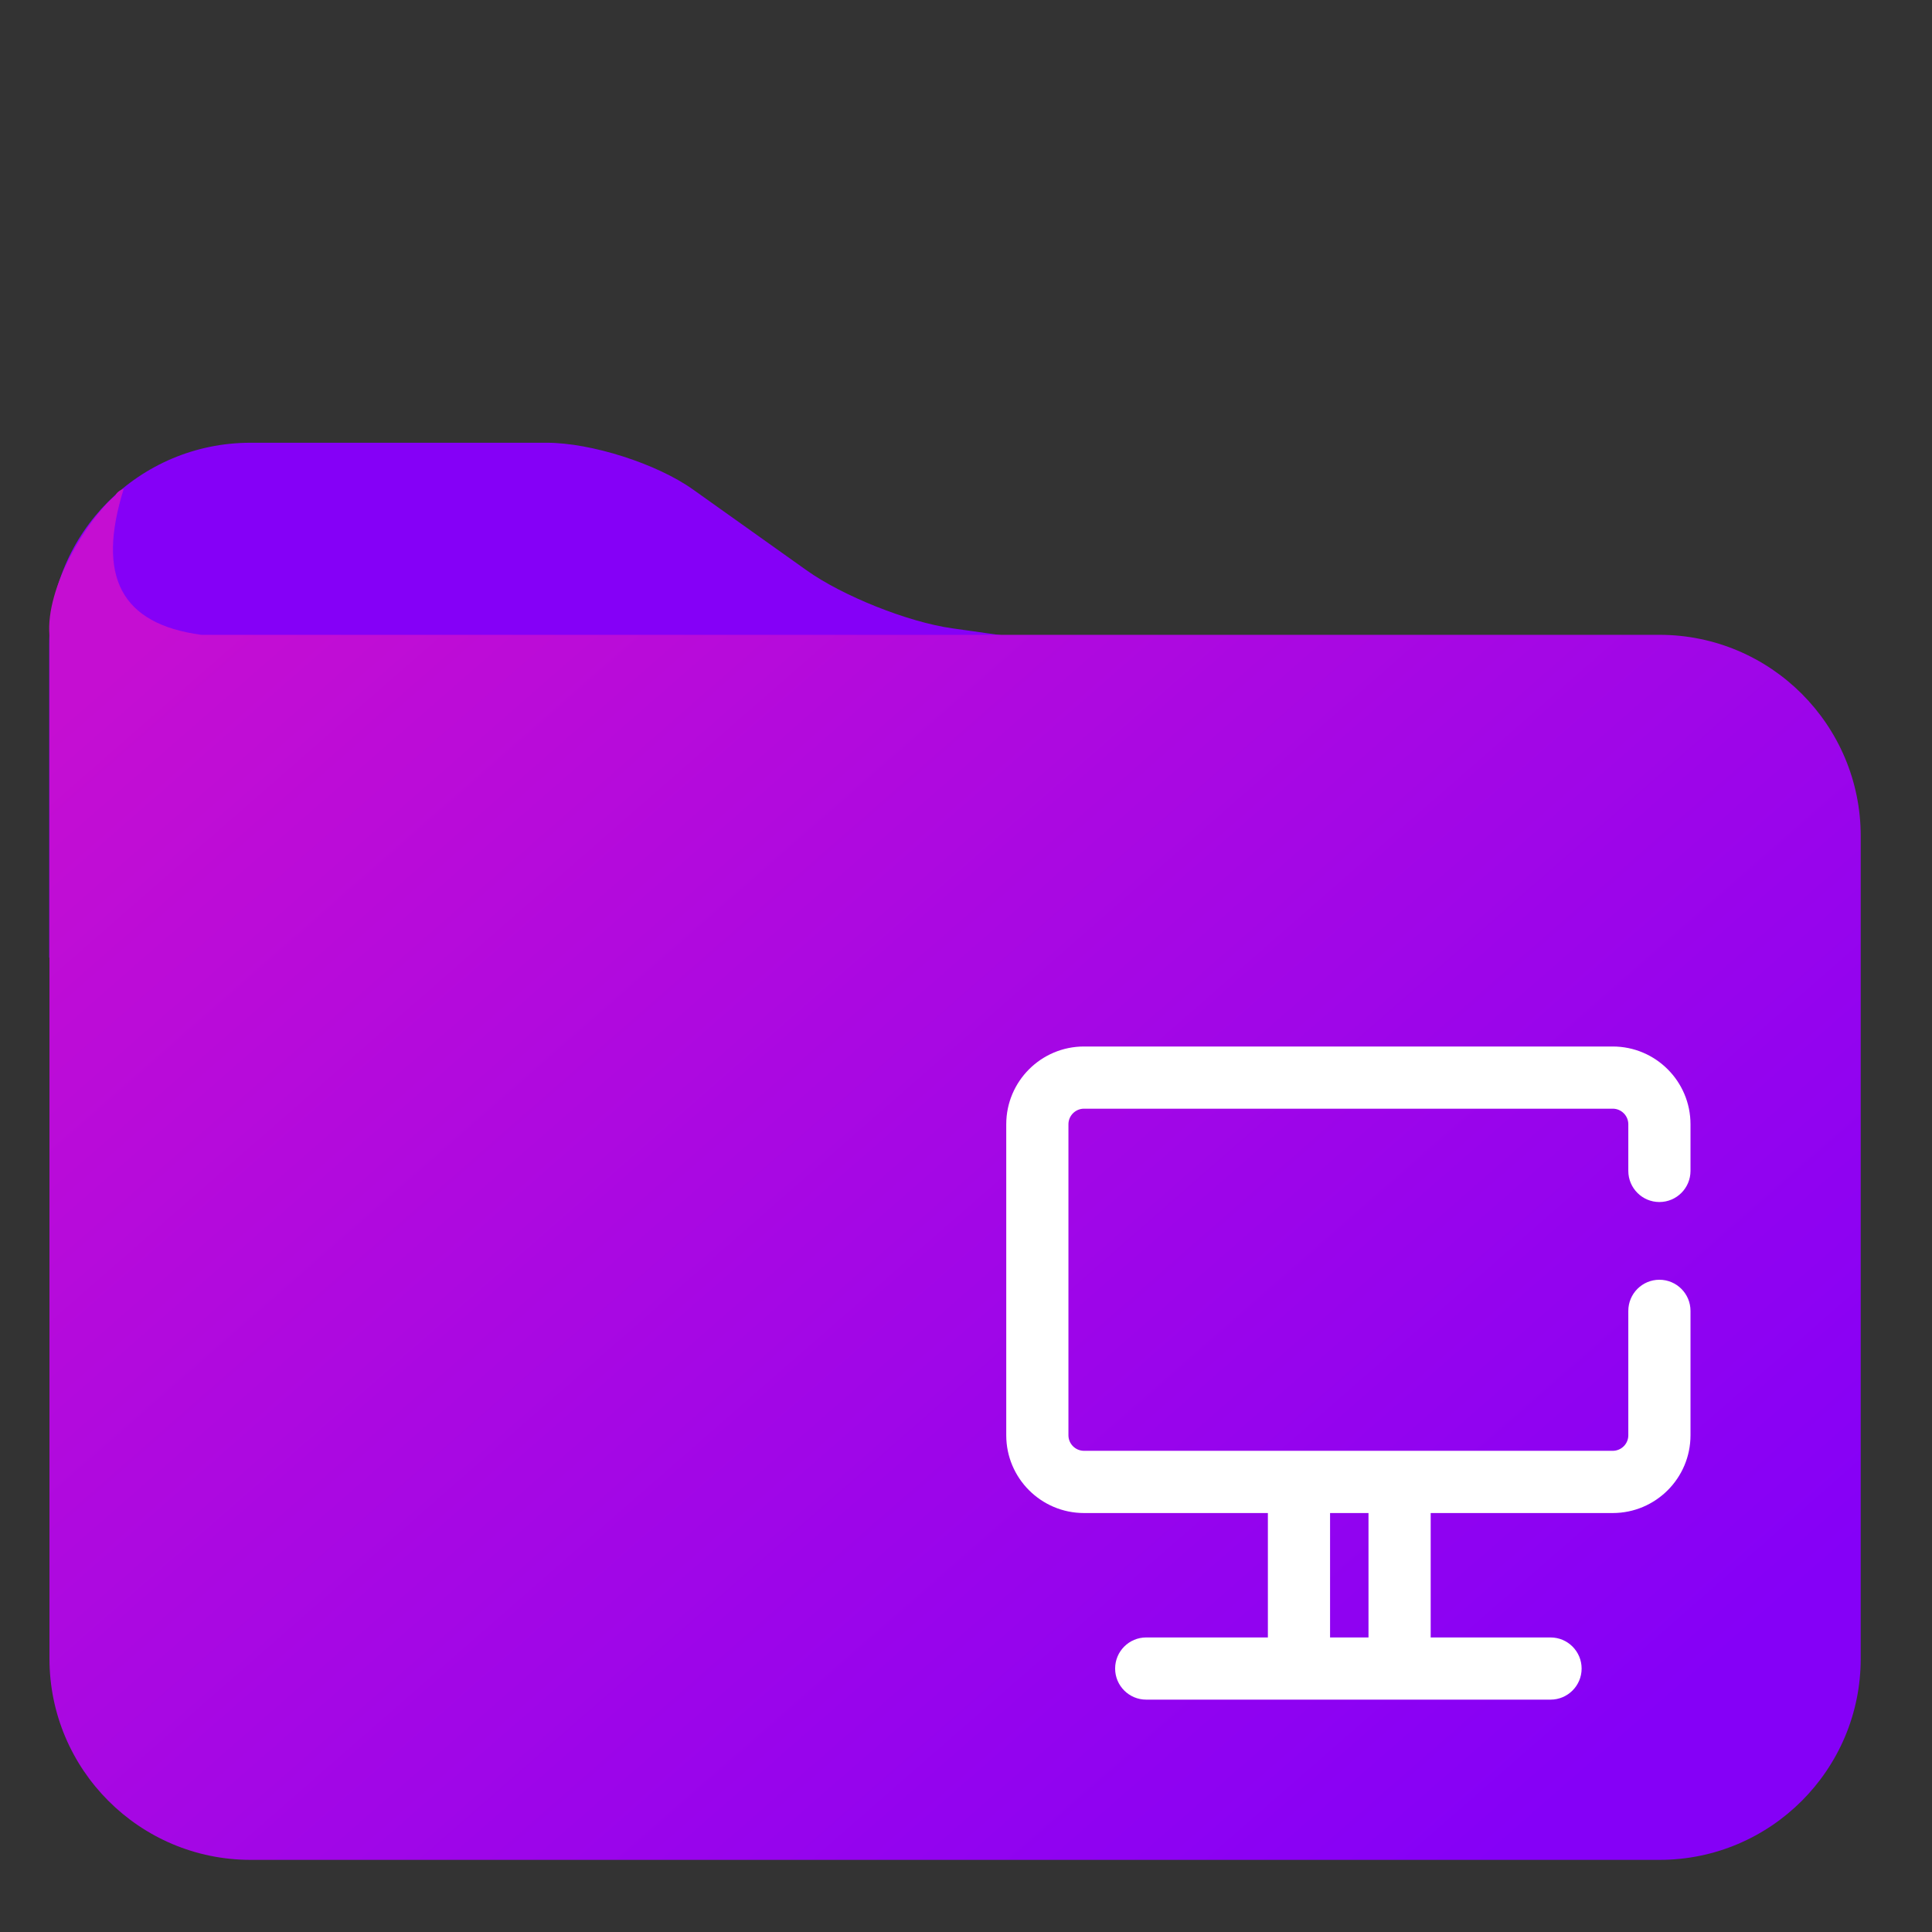
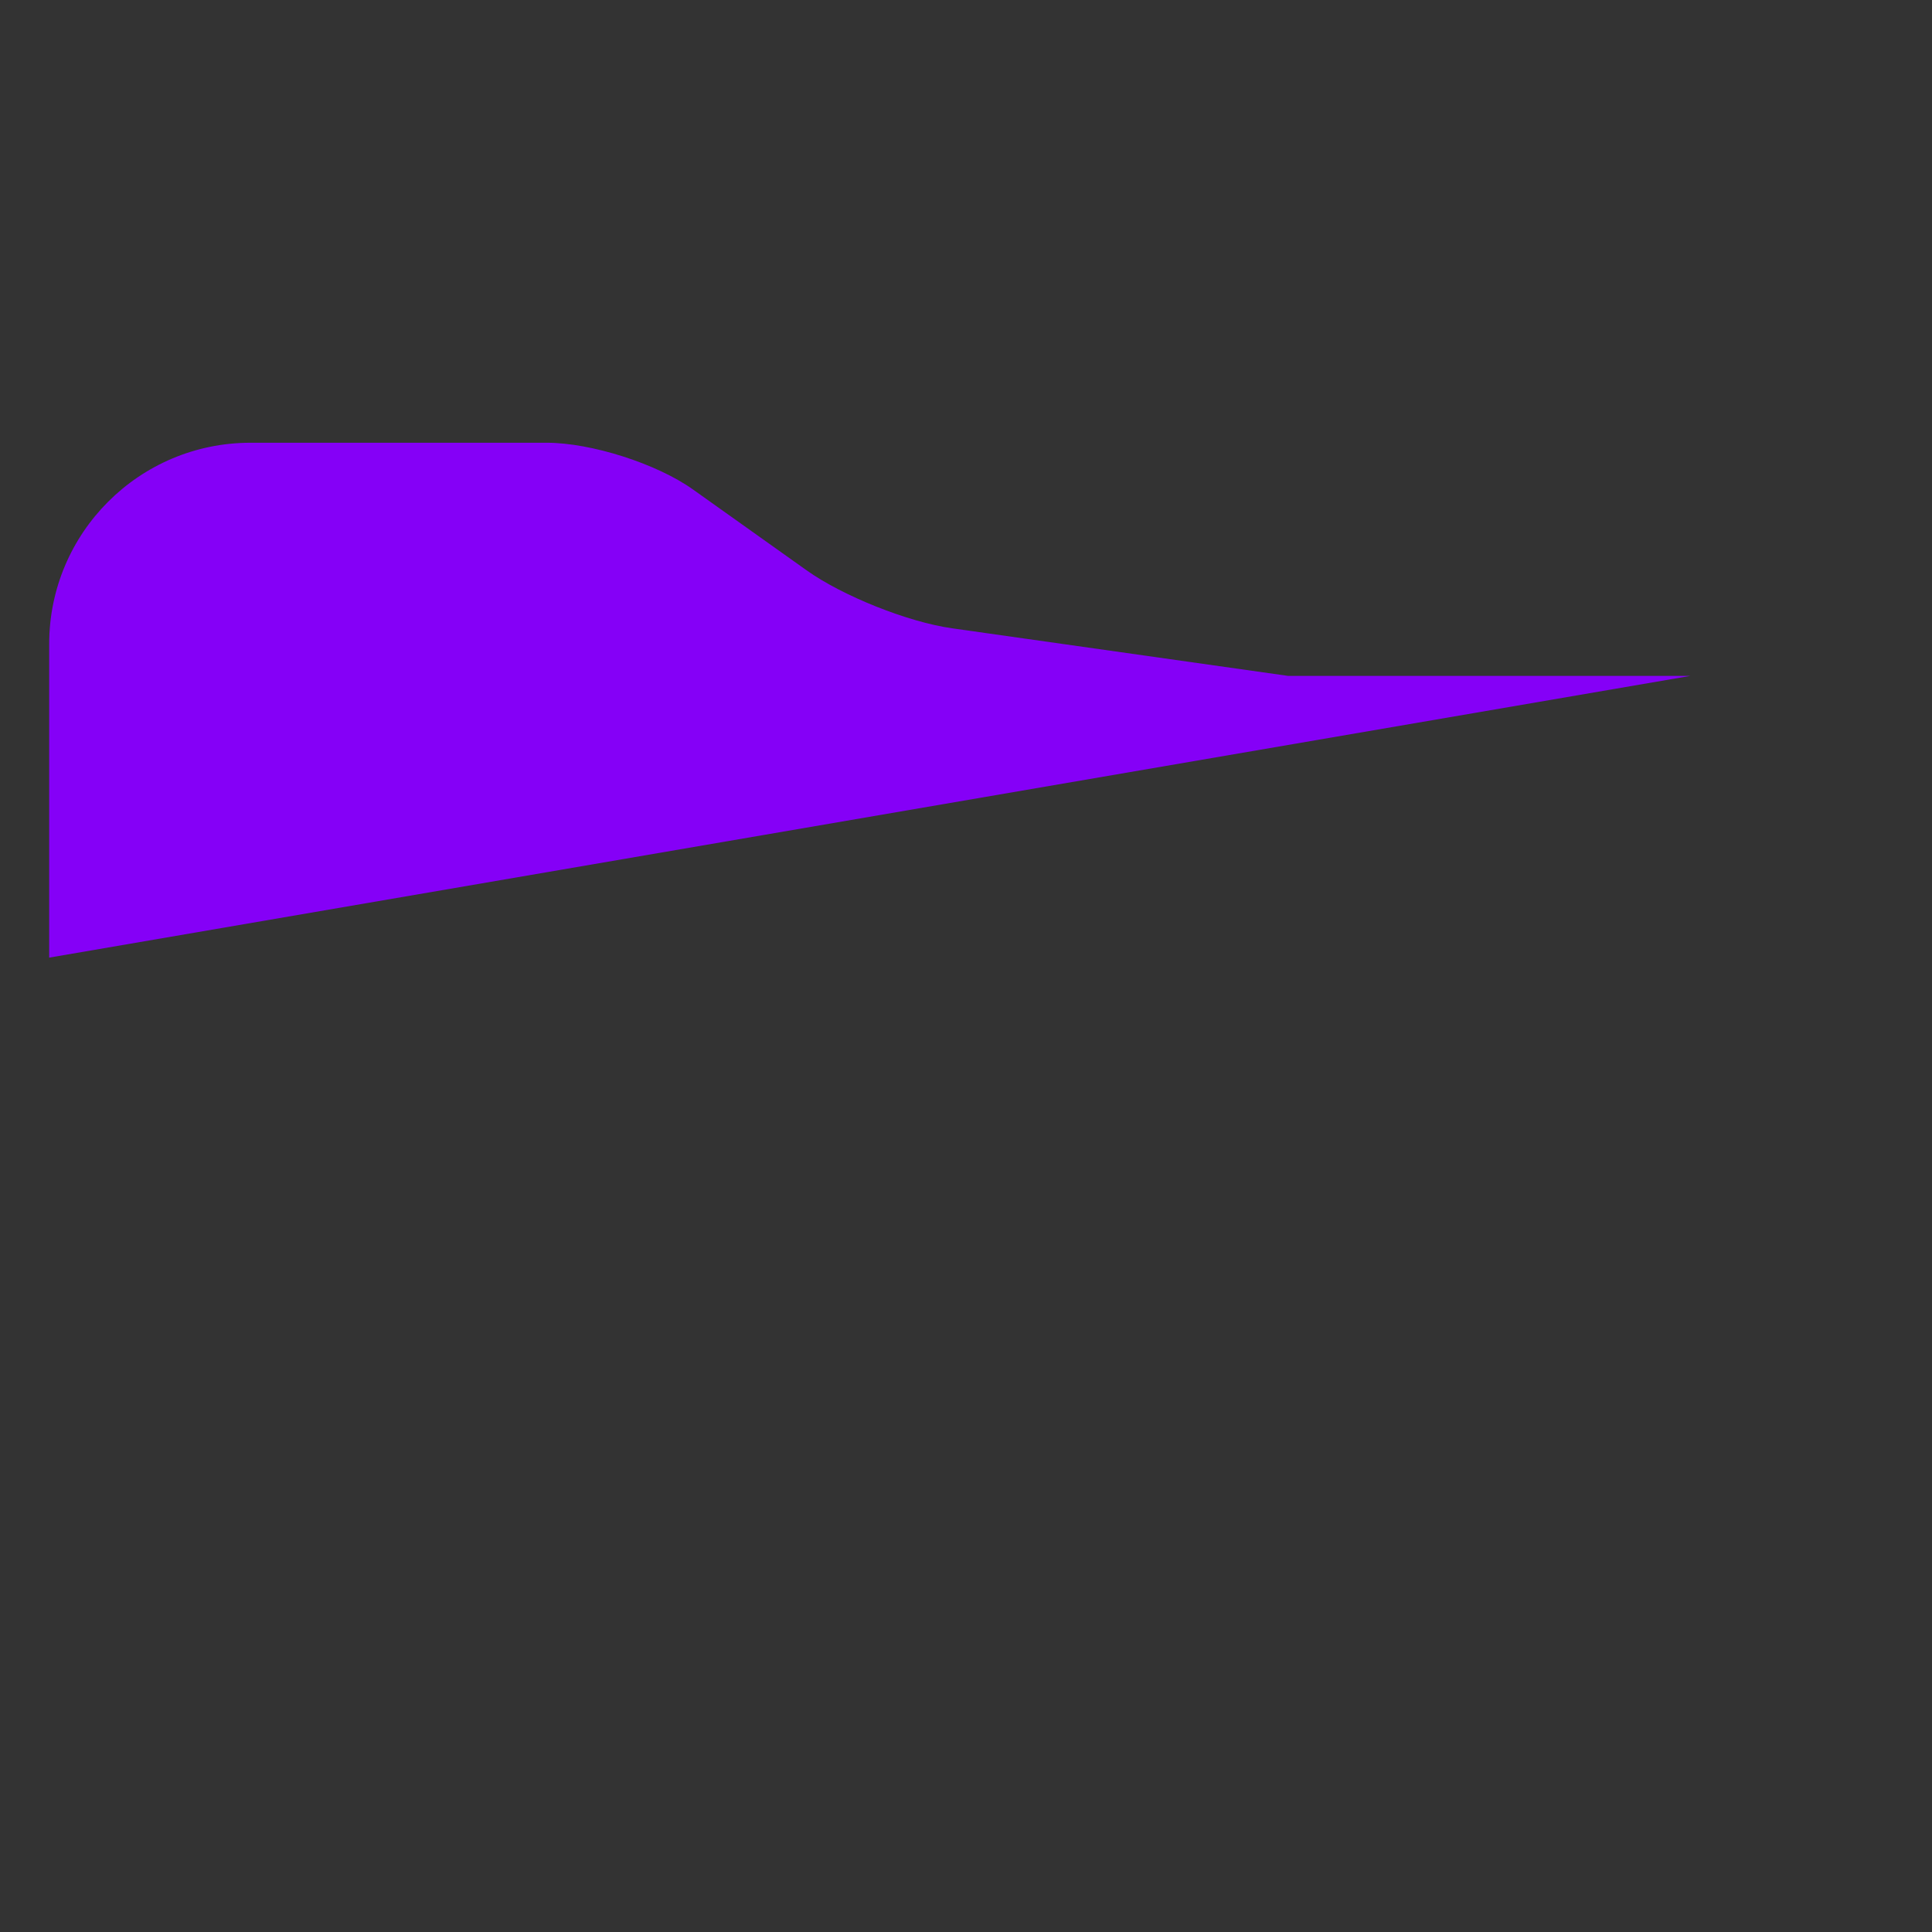
<svg xmlns="http://www.w3.org/2000/svg" style="isolation:isolate" viewBox="0 0 48 48" width="48pt" height="48pt">
  <rect x="0" y="0" width="48" height="48" fill="#333333" stroke="none" />
  <g>
    <path d=" M 42 16.792 L 1.222 23.792 L 1.222 16 C 1.222 13.24 3.462 11 6.222 11 L 13.585 11 C 14.688 11 16.315 11.519 17.214 12.159 L 20.039 14.169 C 20.938 14.809 22.556 15.454 23.649 15.609 L 32 16.792 L 42 16.792 Z " fill="#8500F7" />
    <linearGradient id="_lgradient_16" x1="-0.001" y1="0.121" x2="0.905" y2="0.905" gradientTransform="matrix(45.007,0,0,34.066,1.222,12.142)" gradientUnits="userSpaceOnUse">
      <stop offset="2.609%" stop-opacity="1" style="stop-color:#C50ED2" />
      <stop offset="98.696%" stop-opacity="1" style="stop-color:#8500F7" />
    </linearGradient>
-     <path d=" M 5 15.772 C 3.003 15.503 2.392 14.323 3.075 12.142 Q 2.915 12.203 2.866 12.31 C 2.169 12.898 1.123 14.595 1.229 15.792 L 1.229 41.208 C 1.229 43.968 3.469 46.208 6.229 46.208 L 41.229 46.208 C 43.989 46.208 46.229 43.968 46.229 41.208 L 46.229 20.772 C 46.229 18.012 43.989 15.772 41.229 15.772 L 5 15.772 Z " fill="url(#_lgradient_16)" />
  </g>
-   <path d=" M 33.045 37.591 L 33.045 40.682 L 38.523 40.682 C 38.949 40.682 39.295 41.028 39.295 41.455 L 39.295 41.455 C 39.295 41.881 38.949 42.227 38.523 42.227 L 28.477 42.227 C 28.051 42.227 27.705 41.881 27.705 41.455 L 27.705 41.455 C 27.705 41.028 28.051 40.682 28.477 40.682 L 31.5 40.682 L 31.5 40.682 L 31.5 37.591 L 26.932 37.591 C 25.866 37.591 25 36.725 25 35.659 L 25 27.932 C 25 26.866 25.866 26 26.932 26 L 40.068 26 C 41.134 26 42 26.866 42 27.932 L 42 29.091 L 42 29.091 C 42 29.517 41.654 29.864 41.227 29.864 L 41.227 29.864 C 40.801 29.864 40.455 29.517 40.455 29.091 L 40.455 29.091 L 40.455 27.932 C 40.455 27.719 40.281 27.545 40.068 27.545 L 26.932 27.545 C 26.719 27.545 26.545 27.719 26.545 27.932 L 26.545 35.659 C 26.545 35.872 26.719 36.045 26.932 36.045 L 31.5 36.045 L 31.5 36.045 L 33.045 36.045 L 33.045 36.045 L 34 36.045 L 34 36.045 L 34 36.045 L 35.545 36.045 L 35.545 36.045 L 40.068 36.045 C 40.281 36.045 40.455 35.872 40.455 35.659 L 40.455 32.568 L 40.455 32.568 C 40.455 32.142 40.801 31.795 41.227 31.795 L 41.227 31.795 C 41.654 31.795 42 32.142 42 32.568 L 42 32.568 L 42 35.659 C 42 36.725 41.134 37.591 40.068 37.591 L 35.545 37.591 L 35.545 40.682 L 34 40.682 L 34 37.591 L 33.045 37.591 Z " fill-rule="evenodd" fill="#ffffff" />
</svg>